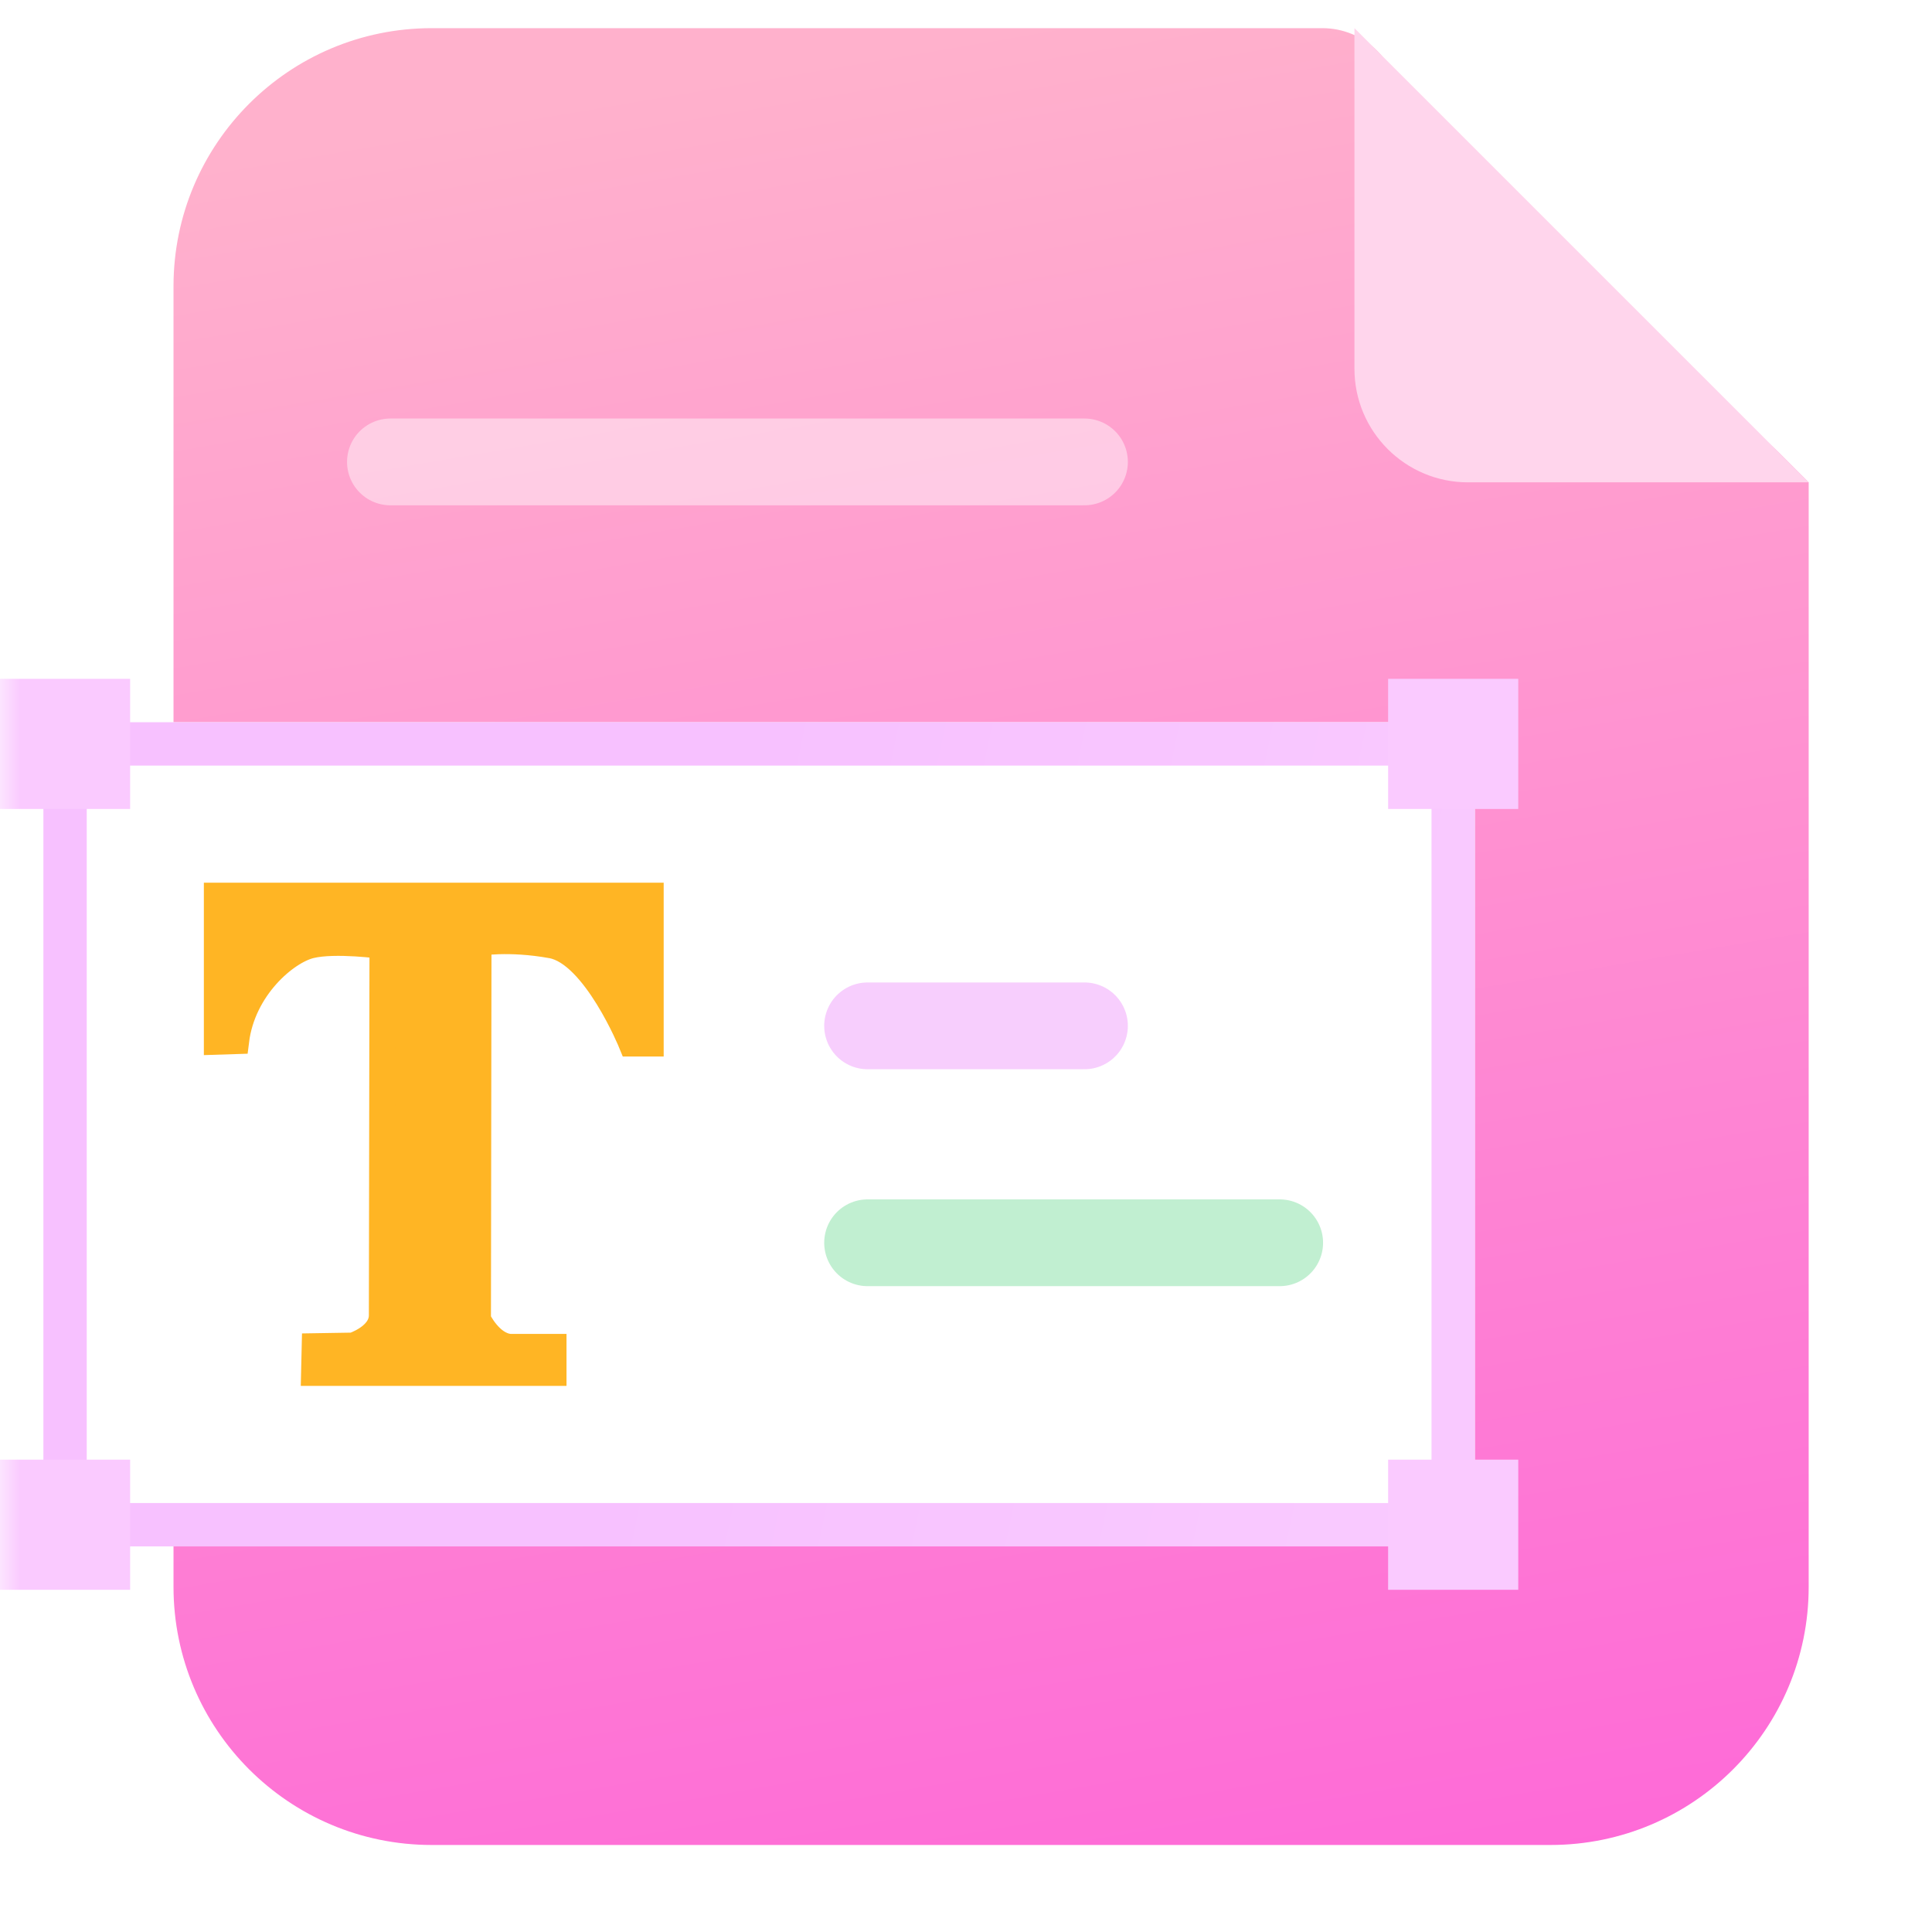
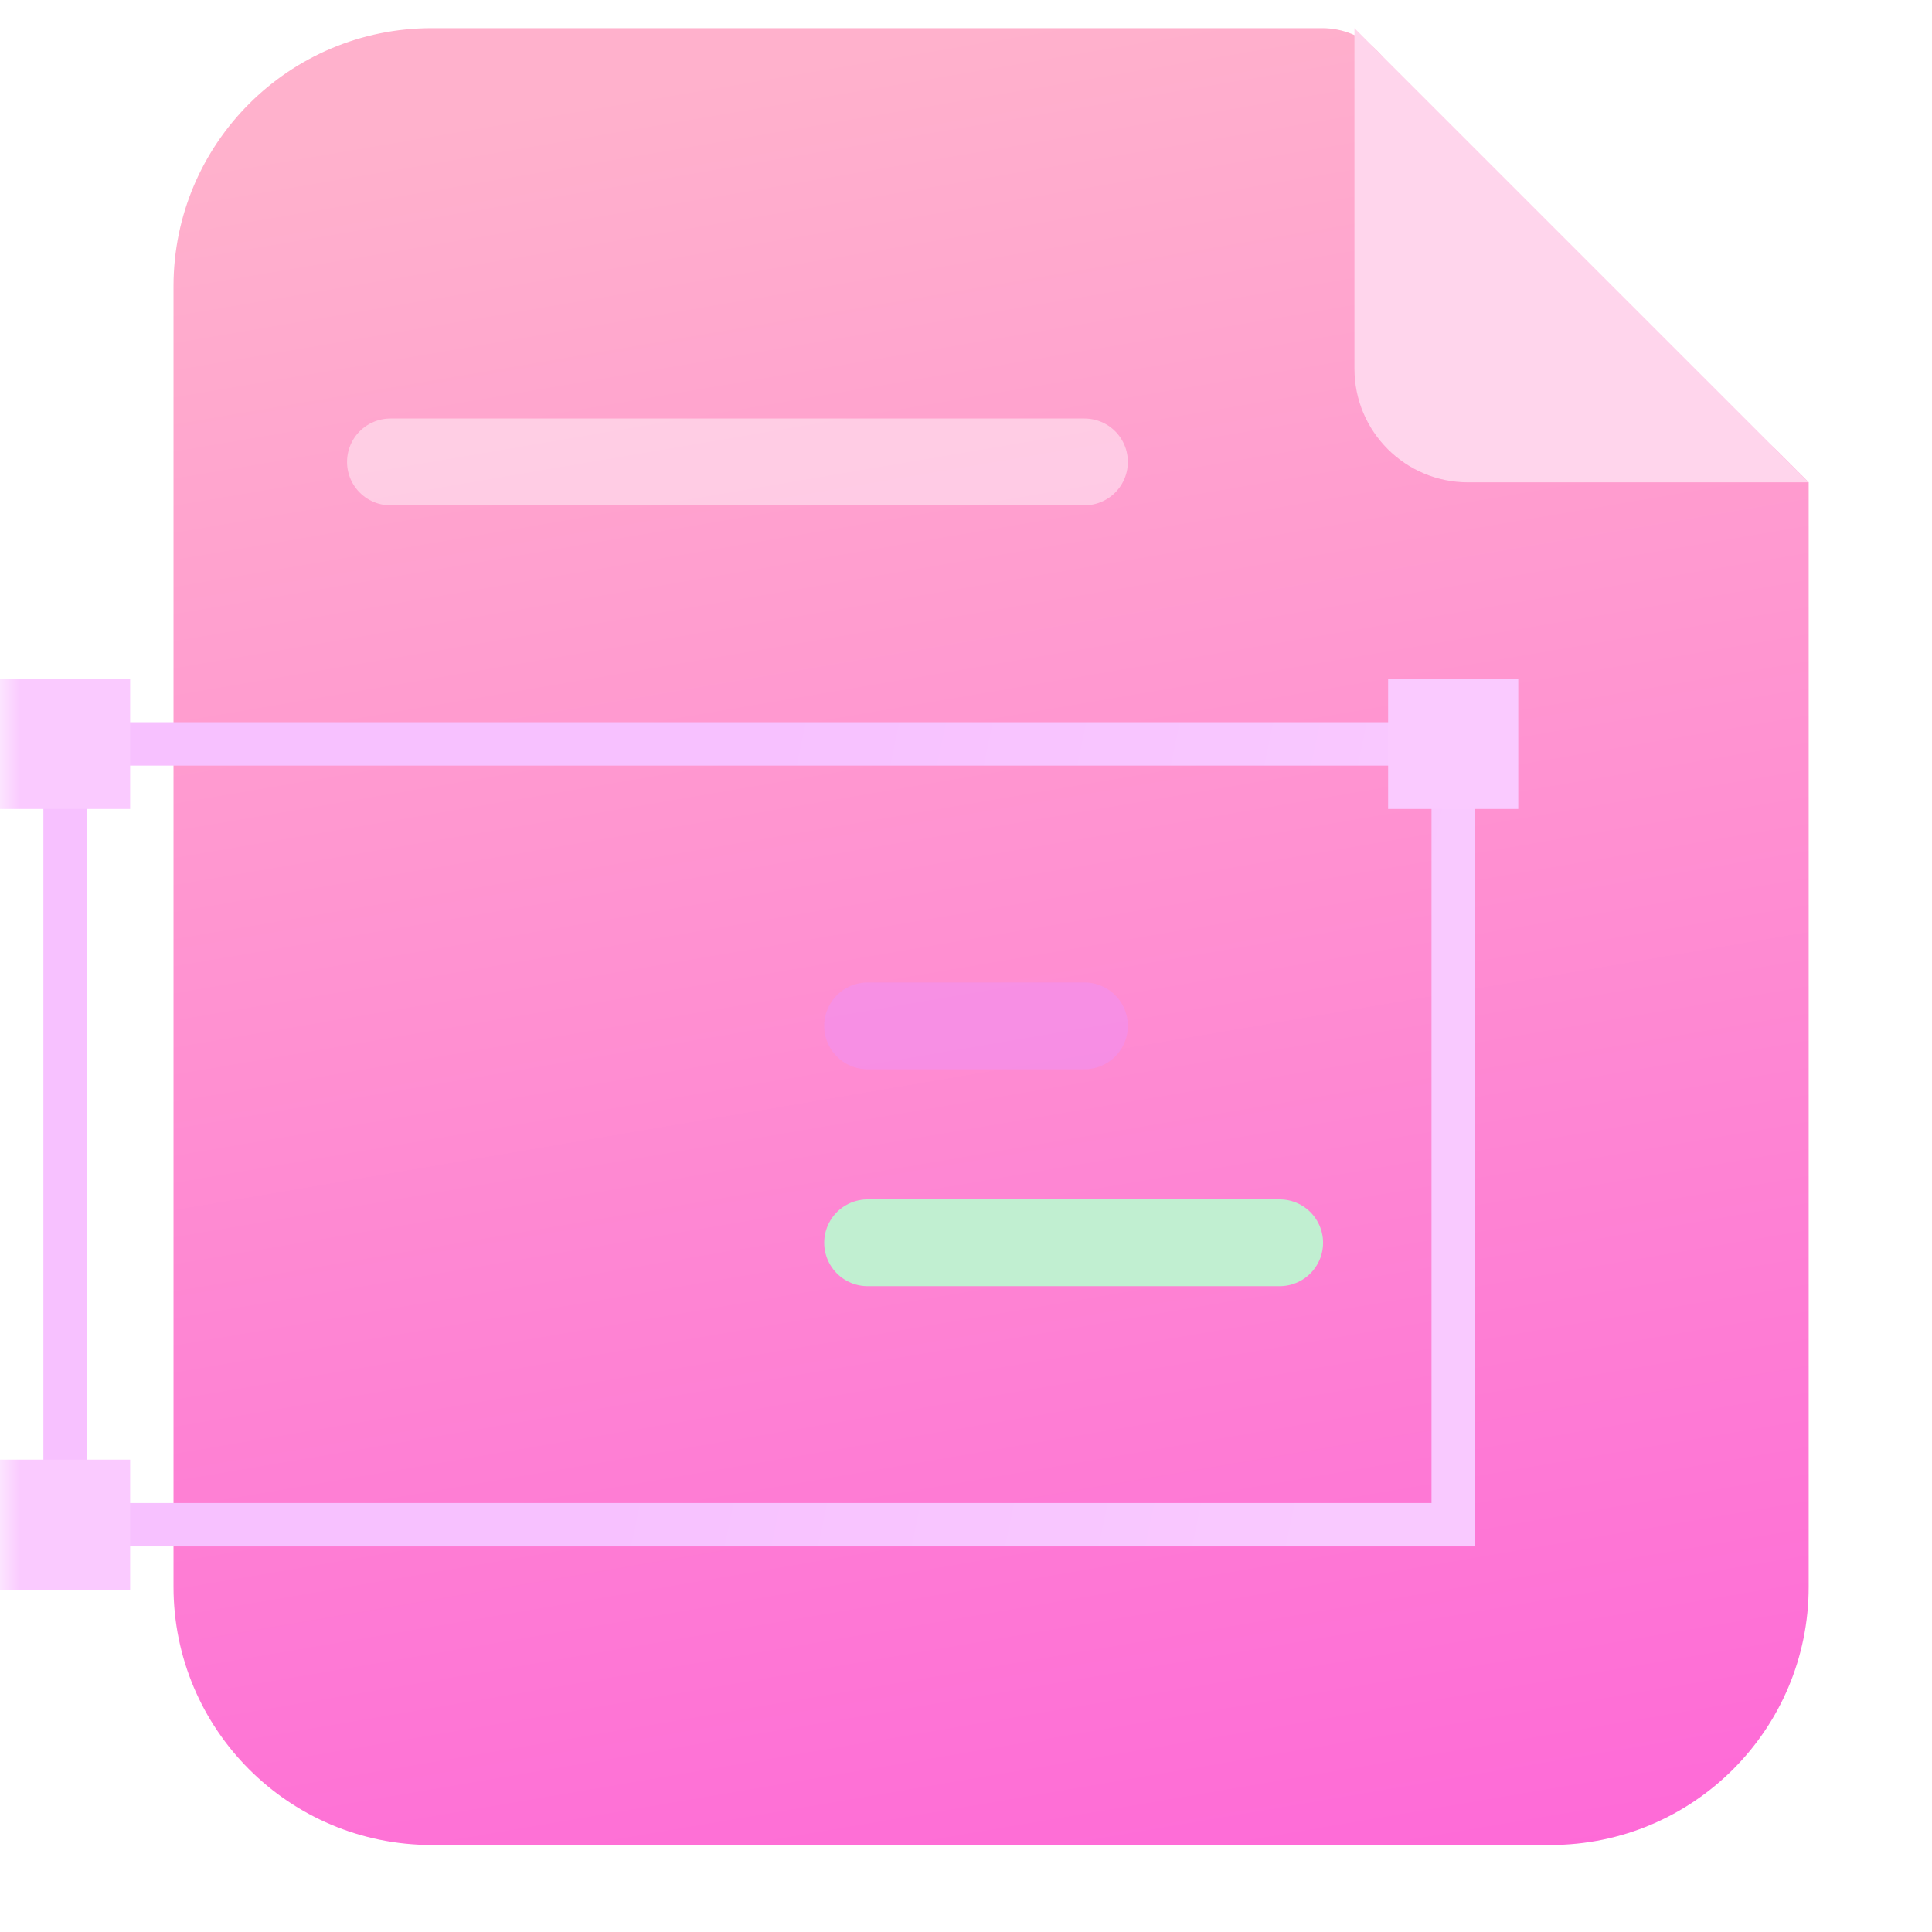
<svg xmlns="http://www.w3.org/2000/svg" width="47" height="47" viewBox="0 0 47 47" fill="none">
  <mask id="mask0_48_2049" style="mask-type:alpha" maskUnits="userSpaceOnUse" x="0" y="0" width="47" height="47">
    <rect width="47" height="47" fill="white" />
  </mask>
  <g mask="url(#mask0_48_2049)">
    <path d="M4.221 6.965C4.221 3.497 7.033 0.685 10.502 0.685H32.169C32.669 0.685 33.149 0.883 33.503 1.237C33.856 1.591 34.055 2.071 34.055 2.571V2.754C34.055 3.532 34.444 4.259 35.092 4.69L37.37 6.209L40.31 9.149C40.558 9.397 40.845 9.604 41.16 9.762L42.42 10.392C42.735 10.549 43.022 10.756 43.27 11.005L44 11.734V38.602C44 42.071 41.188 44.883 37.719 44.883H10.502C7.033 44.883 4.221 42.071 4.221 38.602V6.965Z" fill="url(#paint0_linear_48_2049)" />
    <path d="M32.95 0.685L44 11.734H35.713C34.187 11.734 32.95 10.497 32.95 8.972V0.685Z" fill="#FFD5EC" />
    <g filter="url(#filter0_b_48_2049)">
-       <rect x="1.055" y="17.569" width="34.824" height="20.05" fill="white" />
      <rect x="1.583" y="18.097" width="33.769" height="18.995" stroke="url(#paint1_linear_48_2049)" stroke-width="1.055" />
    </g>
    <rect y="16.514" width="3.166" height="3.166" fill="#FACAFF" />
    <rect x="33.769" y="16.514" width="3.166" height="3.166" fill="#FACAFF" />
    <rect y="35.509" width="3.166" height="3.166" fill="#FACAFF" />
-     <rect x="33.769" y="35.509" width="3.166" height="3.166" fill="#FACAFF" />
-     <path d="M5.276 21.79H15.829V25.385H15.363C15.363 25.385 14.472 23.19 13.421 22.998C12.37 22.807 11.64 22.939 11.64 22.939L11.627 32.102C11.627 32.102 11.918 32.722 12.4 32.766H13.465V33.398H7.641L7.656 32.75L8.589 32.735C8.589 32.735 9.29 32.514 9.29 31.998C9.29 31.483 9.305 23.012 9.305 23.012C9.305 23.012 8.152 22.852 7.553 22.999C6.955 23.146 5.903 24.03 5.743 25.326L5.276 25.341V21.79Z" fill="#FFB524" stroke="#FFB524" stroke-width="0.633" />
    <path d="M21.106 24.956H26.382" stroke="#EE94FB" stroke-opacity="0.45" stroke-width="2.111" stroke-linecap="round" />
    <path d="M9.498 11.237H26.382" stroke="white" stroke-opacity="0.45" stroke-width="2.111" stroke-linecap="round" />
    <path d="M21.106 30.233H31.131" stroke="#C1EFD1" stroke-width="2.111" stroke-linecap="round" />
  </g>
  <defs>
    <filter id="filter0_b_48_2049" x="-16.885" y="-0.371" width="70.704" height="55.93" filterUnits="userSpaceOnUse" color-interpolation-filters="sRGB">
      <feFlood flood-opacity="0" result="BackgroundImageFix" />
      <feGaussianBlur in="BackgroundImageFix" stdDeviation="8.97" />
      <feComposite in2="SourceAlpha" operator="in" result="effect1_backgroundBlur_48_2049" />
      <feBlend mode="normal" in="SourceGraphic" in2="effect1_backgroundBlur_48_2049" result="shape" />
    </filter>
    <linearGradient id="paint0_linear_48_2049" x1="24.11" y1="0.685" x2="32.5" y2="50" gradientUnits="userSpaceOnUse">
      <stop stop-color="#FFB1CC" />
      <stop offset="1" stop-color="#FE64D8" />
    </linearGradient>
    <linearGradient id="paint1_linear_48_2049" x1="18.467" y1="17.569" x2="35.88" y2="21.263" gradientUnits="userSpaceOnUse">
      <stop stop-color="#F7C1FF" />
      <stop offset="1" stop-color="#F9C9FF" />
    </linearGradient>
  </defs>
</svg>